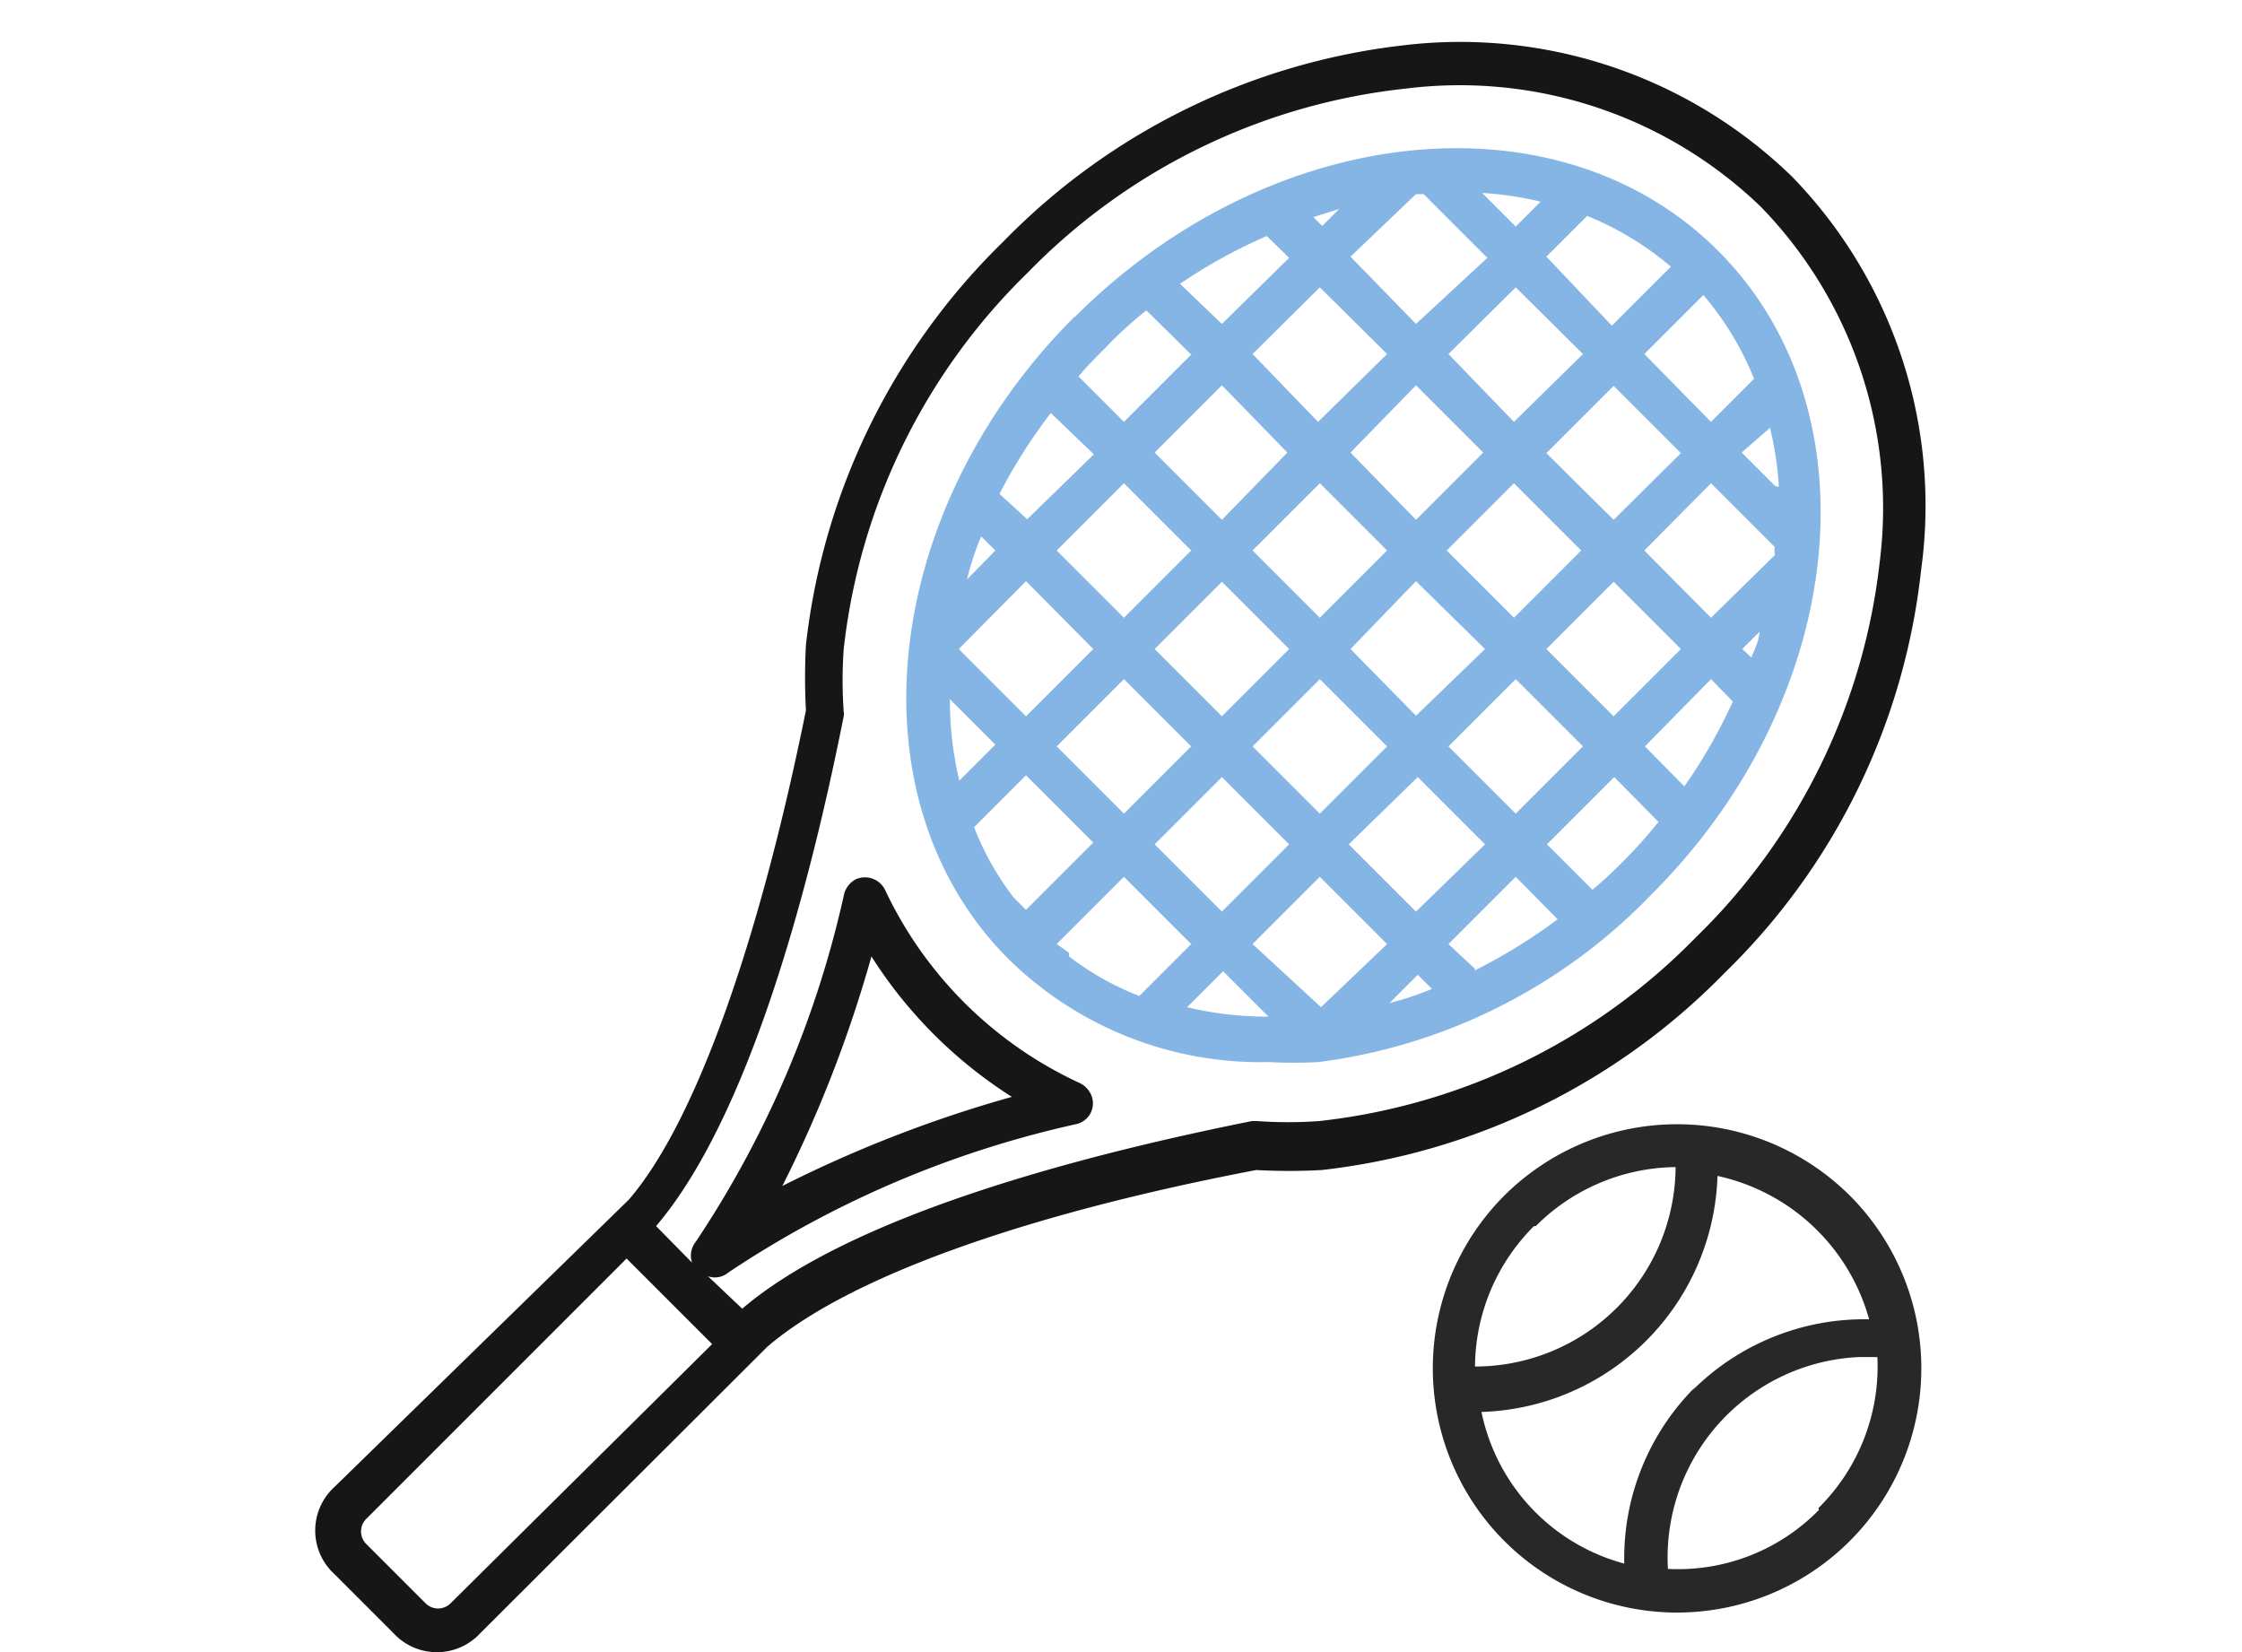
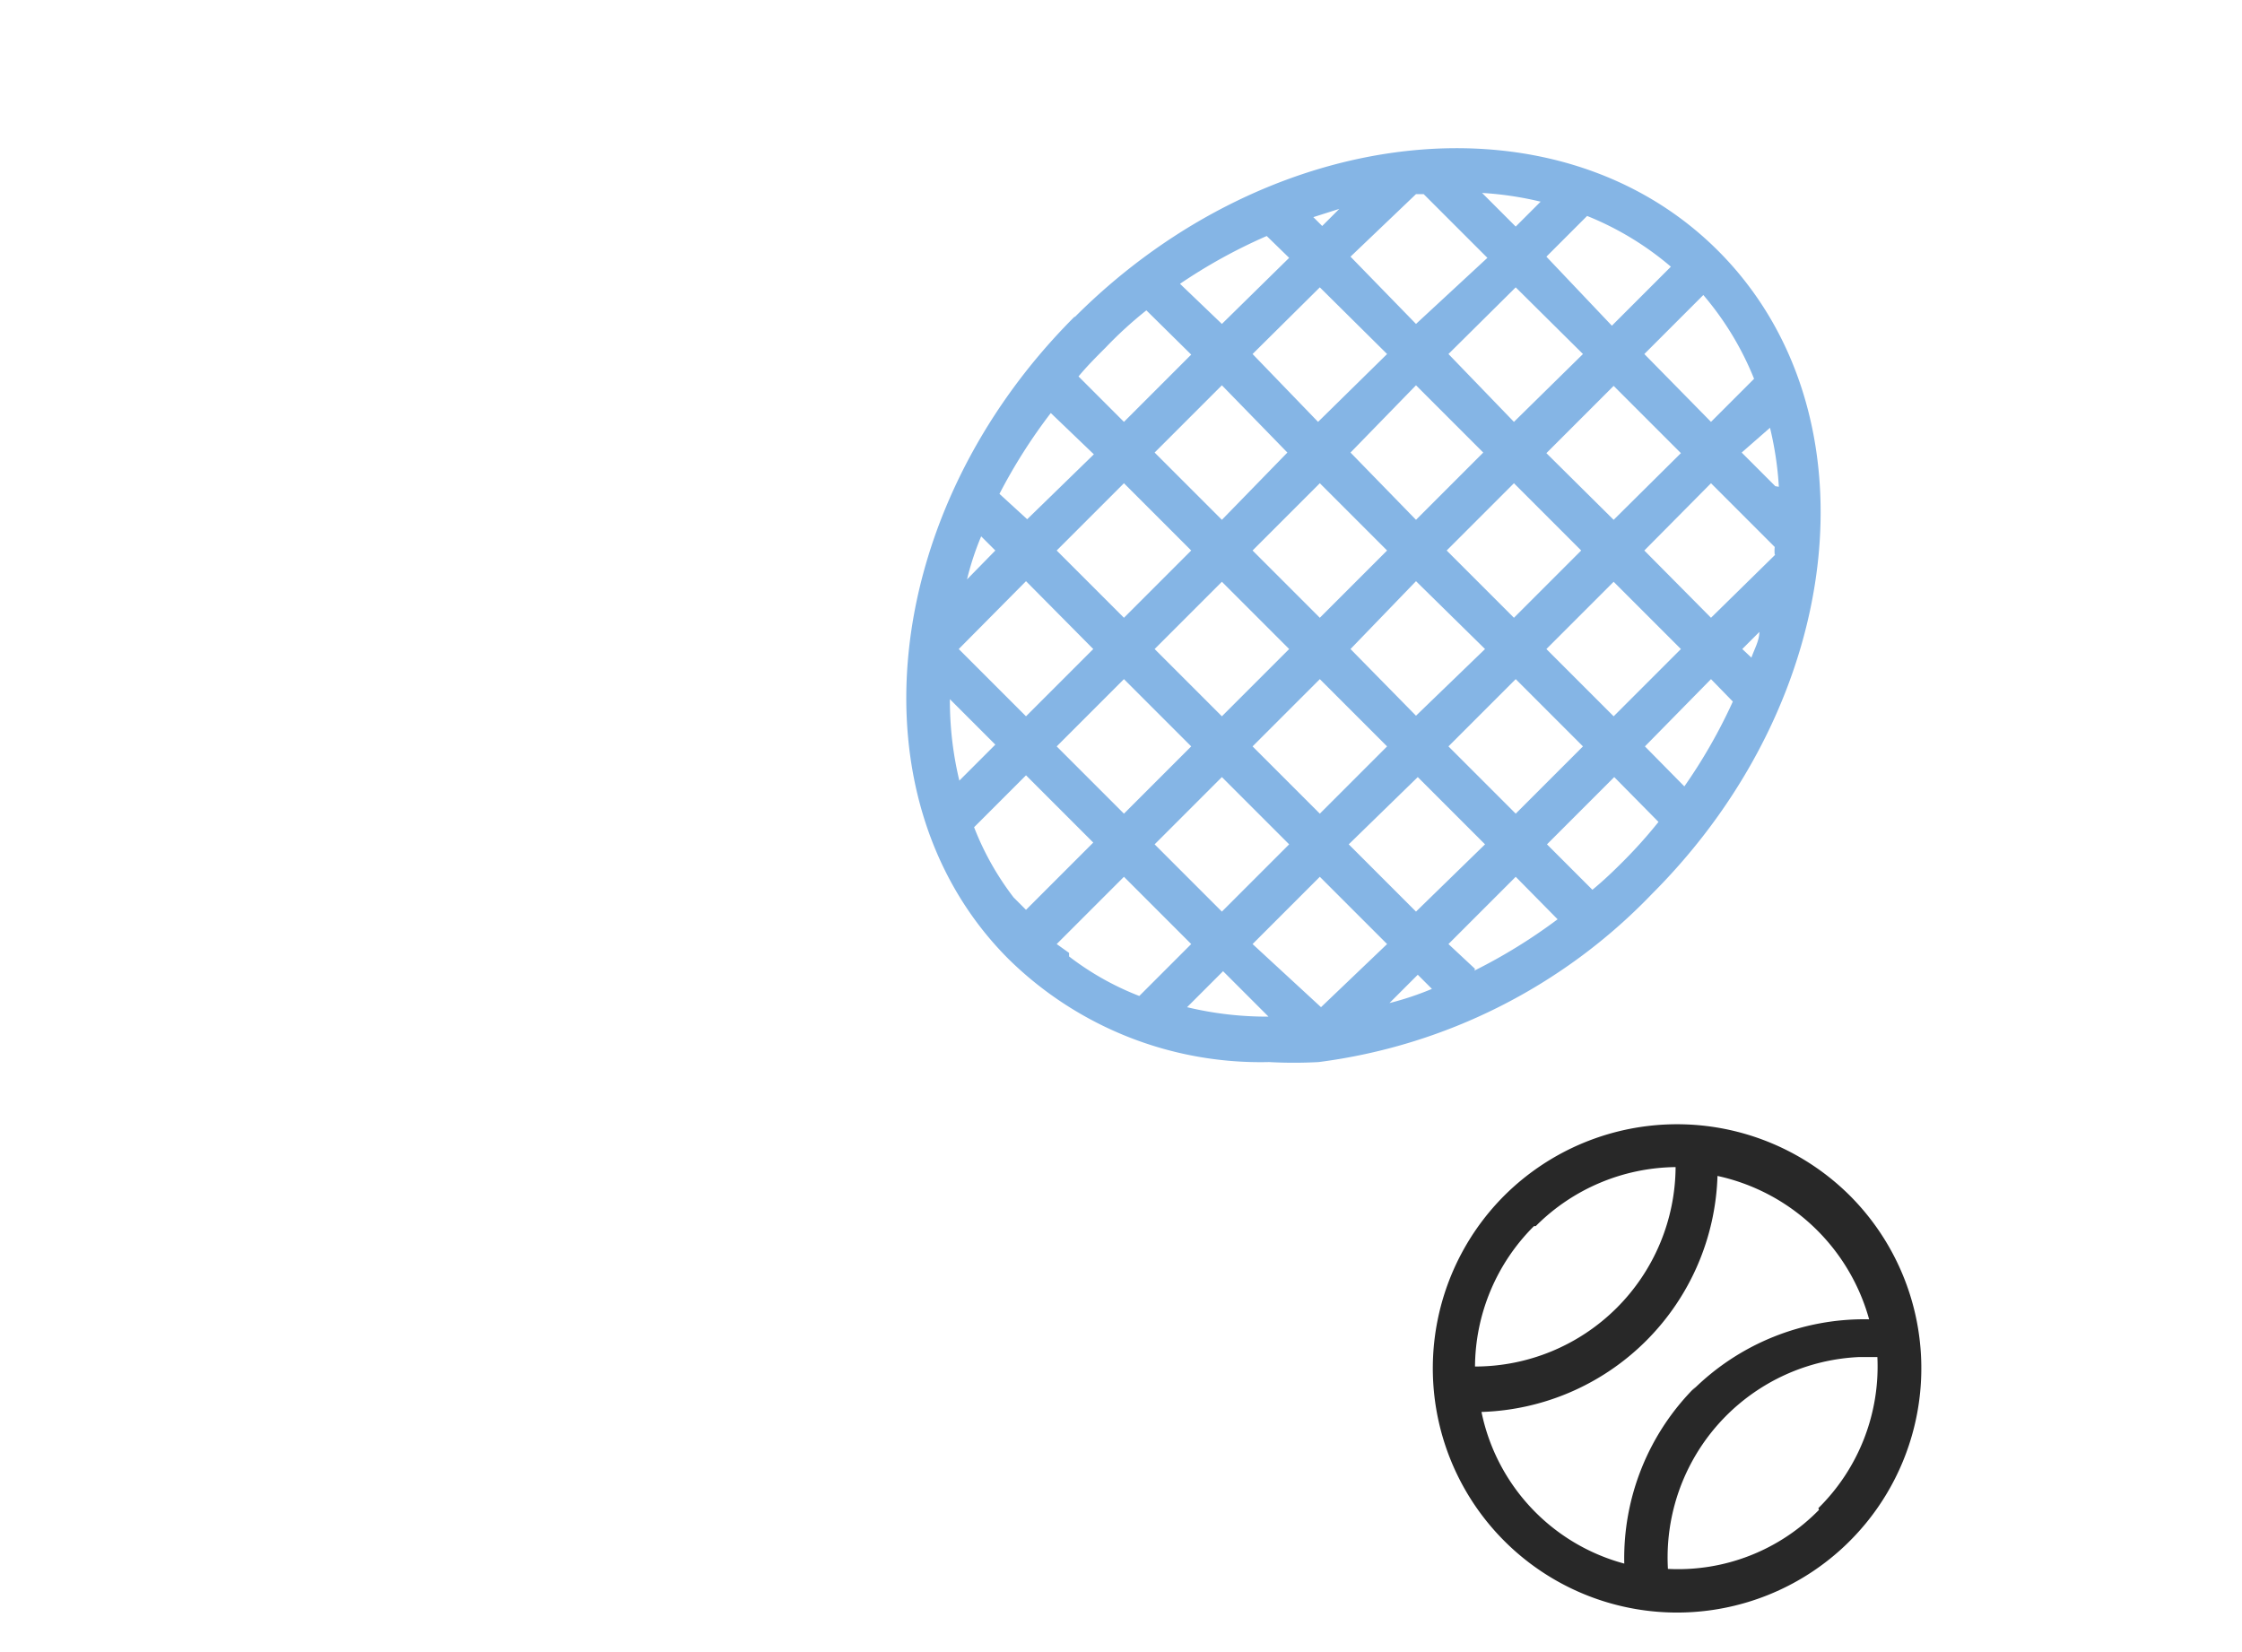
<svg xmlns="http://www.w3.org/2000/svg" id="Garmin_ikona" data-name="Garmin ikona" viewBox="0 0 38 28">
  <defs>
    <style>.cls-1{fill:#161616;}.cls-2{fill:#85b5e5;}.cls-3{fill:#282828;}</style>
  </defs>
-   <path class="cls-1" d="M30.38,3A8.07,8.07,0,0,0,23.77.77,11.26,11.26,0,0,0,17,4.1a11.3,11.3,0,0,0-3.34,6.83,10.29,10.29,0,0,0,0,1.11c-.81,4-1.89,7-3,8.29L5.67,25.2a1,1,0,0,0,0,1.48h0l1,1a1,1,0,0,0,1.47,0L13,22.83c1.33-1.15,4.26-2.23,8.29-3a10.2,10.2,0,0,0,1.11,0,11.3,11.3,0,0,0,6.83-3.34,11.21,11.21,0,0,0,3.33-6.82A8,8,0,0,0,30.38,3ZM7.64,27.17a.3.3,0,0,1-.43,0l-1-1a.3.3,0,0,1,0-.43l4.41-4.41,1.45,1.45ZM31.86,9.52a10.51,10.51,0,0,1-3.12,6.37A10.53,10.53,0,0,1,22.36,19a7.46,7.46,0,0,1-1.06,0h-.08c-3,.6-6.81,1.62-8.64,3.18L12,21.63a.35.35,0,0,0,.34-.06,17.36,17.36,0,0,1,5.91-2.52.36.36,0,0,0,.26-.45.4.4,0,0,0-.2-.24A6.79,6.79,0,0,1,15,15.08a.38.38,0,0,0-.49-.18.4.4,0,0,0-.2.24,17.36,17.36,0,0,1-2.52,5.91.37.37,0,0,0-.06.35l-.61-.62c1.56-1.83,2.59-5.67,3.18-8.64a.19.19,0,0,0,0-.08,7.52,7.52,0,0,1,0-1.06,10.53,10.53,0,0,1,3.12-6.38A10.51,10.51,0,0,1,23.84,1.5a7.35,7.35,0,0,1,6,2A7.32,7.32,0,0,1,31.86,9.52ZM13.26,20.1a21.53,21.53,0,0,0,1.51-3.89,7.72,7.72,0,0,0,2.38,2.38,21.53,21.53,0,0,0-3.89,1.51Z" />
  <path class="cls-2" d="M18.21,5.37c-3.31,3.31-3.81,8.2-1.11,10.89A6.09,6.09,0,0,0,21.51,18a7.75,7.75,0,0,0,.84,0A9.51,9.51,0,0,0,28,15.15c3.32-3.32,3.82-8.2,1.12-10.9s-7.58-2.2-10.9,1.12ZM26.9,3.66a5.13,5.13,0,0,1,1.42.86l-1,1L26.21,4.35ZM21.23,9.33l1.14-1.14,1.14,1.14-1.14,1.14ZM21.85,11l-1.14,1.14L19.57,11l1.14-1.14ZM24,9.85,25.17,11,24,12.13,22.89,11Zm.52-.52,1.14-1.14,1.14,1.14-1.14,1.14Zm1.14-2.18L24.55,6l1.14-1.13L26.83,6Zm-.52.52L24,8.81,22.89,7.67,24,6.53Zm-2.8-.52L21.23,6l1.14-1.13L23.51,6Zm-.52.52L20.71,8.81,19.57,7.67l1.14-1.14ZM20.19,9.33l-1.14,1.14L17.91,9.33l1.14-1.14Zm0,3.32-1.14,1.14-1.14-1.14,1.14-1.14Zm.52.52,1.14,1.14-1.14,1.14-1.14-1.14Zm.52-.52,1.14-1.14,1.14,1.14-1.14,1.14Zm2.8.52,1.14,1.14L24,15.45l-1.14-1.14Zm.52-.52,1.14-1.14,1.14,1.14-1.14,1.14ZM26.21,11l1.14-1.14L28.49,11l-1.14,1.14Zm0-3.32,1.14-1.14,1.14,1.14L27.35,8.81Zm-.1-4.26-.42.42-.57-.57a5.64,5.64,0,0,1,1,.15ZM24,3.29l.13,0,1.08,1.08L24,5.49,22.89,4.35Zm-1.3.25-.29.29-.15-.15ZM21.47,4l.38.37L20.71,5.49,20,4.81A9.06,9.06,0,0,1,21.47,4ZM18.74,5.89a6.77,6.77,0,0,1,.69-.63l.76.75L19.05,7.15l-.77-.77c.14-.17.3-.33.46-.49ZM17.81,7l.73.7L17.41,8.8l-.47-.43A9.21,9.21,0,0,1,17.81,7ZM16.63,9.09l.24.24-.48.49a4.79,4.79,0,0,1,.24-.73Zm.76.76L18.53,11l-1.14,1.14L16.25,11Zm-1.29,2,.77.77-.61.61a5.79,5.79,0,0,1-.16-1.38Zm1.08,3.36a4.8,4.8,0,0,1-.67-1.19l.88-.88,1.14,1.14-1.14,1.14Zm.94.94L17.91,16l1.14-1.14L20.19,16l-.88.88a4.8,4.8,0,0,1-1.19-.67Zm2,.92.61-.61.77.77a5.79,5.79,0,0,1-1.38-.16Zm2.27,0L21.23,16l1.14-1.14L23.51,16ZM23.55,17l.48-.48.24.24a5.07,5.07,0,0,1-.72.24ZM25,16.42,24.55,16l1.14-1.14.71.72a9.21,9.21,0,0,1-1.41.87Zm2.48-1.79c-.16.16-.32.31-.49.45l-.77-.77,1.14-1.14.75.76a8.12,8.12,0,0,1-.63.7Zm1.08-1.29-.68-.69L29,11.51l.37.38a9.06,9.06,0,0,1-.83,1.45Zm1.13-2.19L29.53,11l.29-.29c0,.15-.09.3-.14.45Zm.4-1.75L29,10.47,27.87,9.33,29,8.19l1.08,1.08a.62.62,0,0,0,0,.13Zm0-1.16-.57-.57L30,7.25a5.64,5.64,0,0,1,.15,1ZM29,7.15,27.87,6l1-1a5.13,5.13,0,0,1,.86,1.42Z" />
  <path class="cls-3" d="M25.5,20.26a4.14,4.14,0,1,0,5.85,0h0A4.15,4.15,0,0,0,25.5,20.26Zm.53.52a3.4,3.4,0,0,1,2.37-1A3.4,3.4,0,0,1,25,23.16a3.39,3.39,0,0,1,1-2.38Zm4.8,4.81a3.34,3.34,0,0,1-2.56,1A3.4,3.4,0,0,1,31.5,23h.32a3.37,3.37,0,0,1-1,2.56ZM28.74,23.5a4.1,4.1,0,0,0-1.21,3,3.36,3.36,0,0,1-2.42-2.57,4.13,4.13,0,0,0,4-4,3.42,3.42,0,0,1,2.57,2.43,4.12,4.12,0,0,0-3,1.21Z" />
</svg>